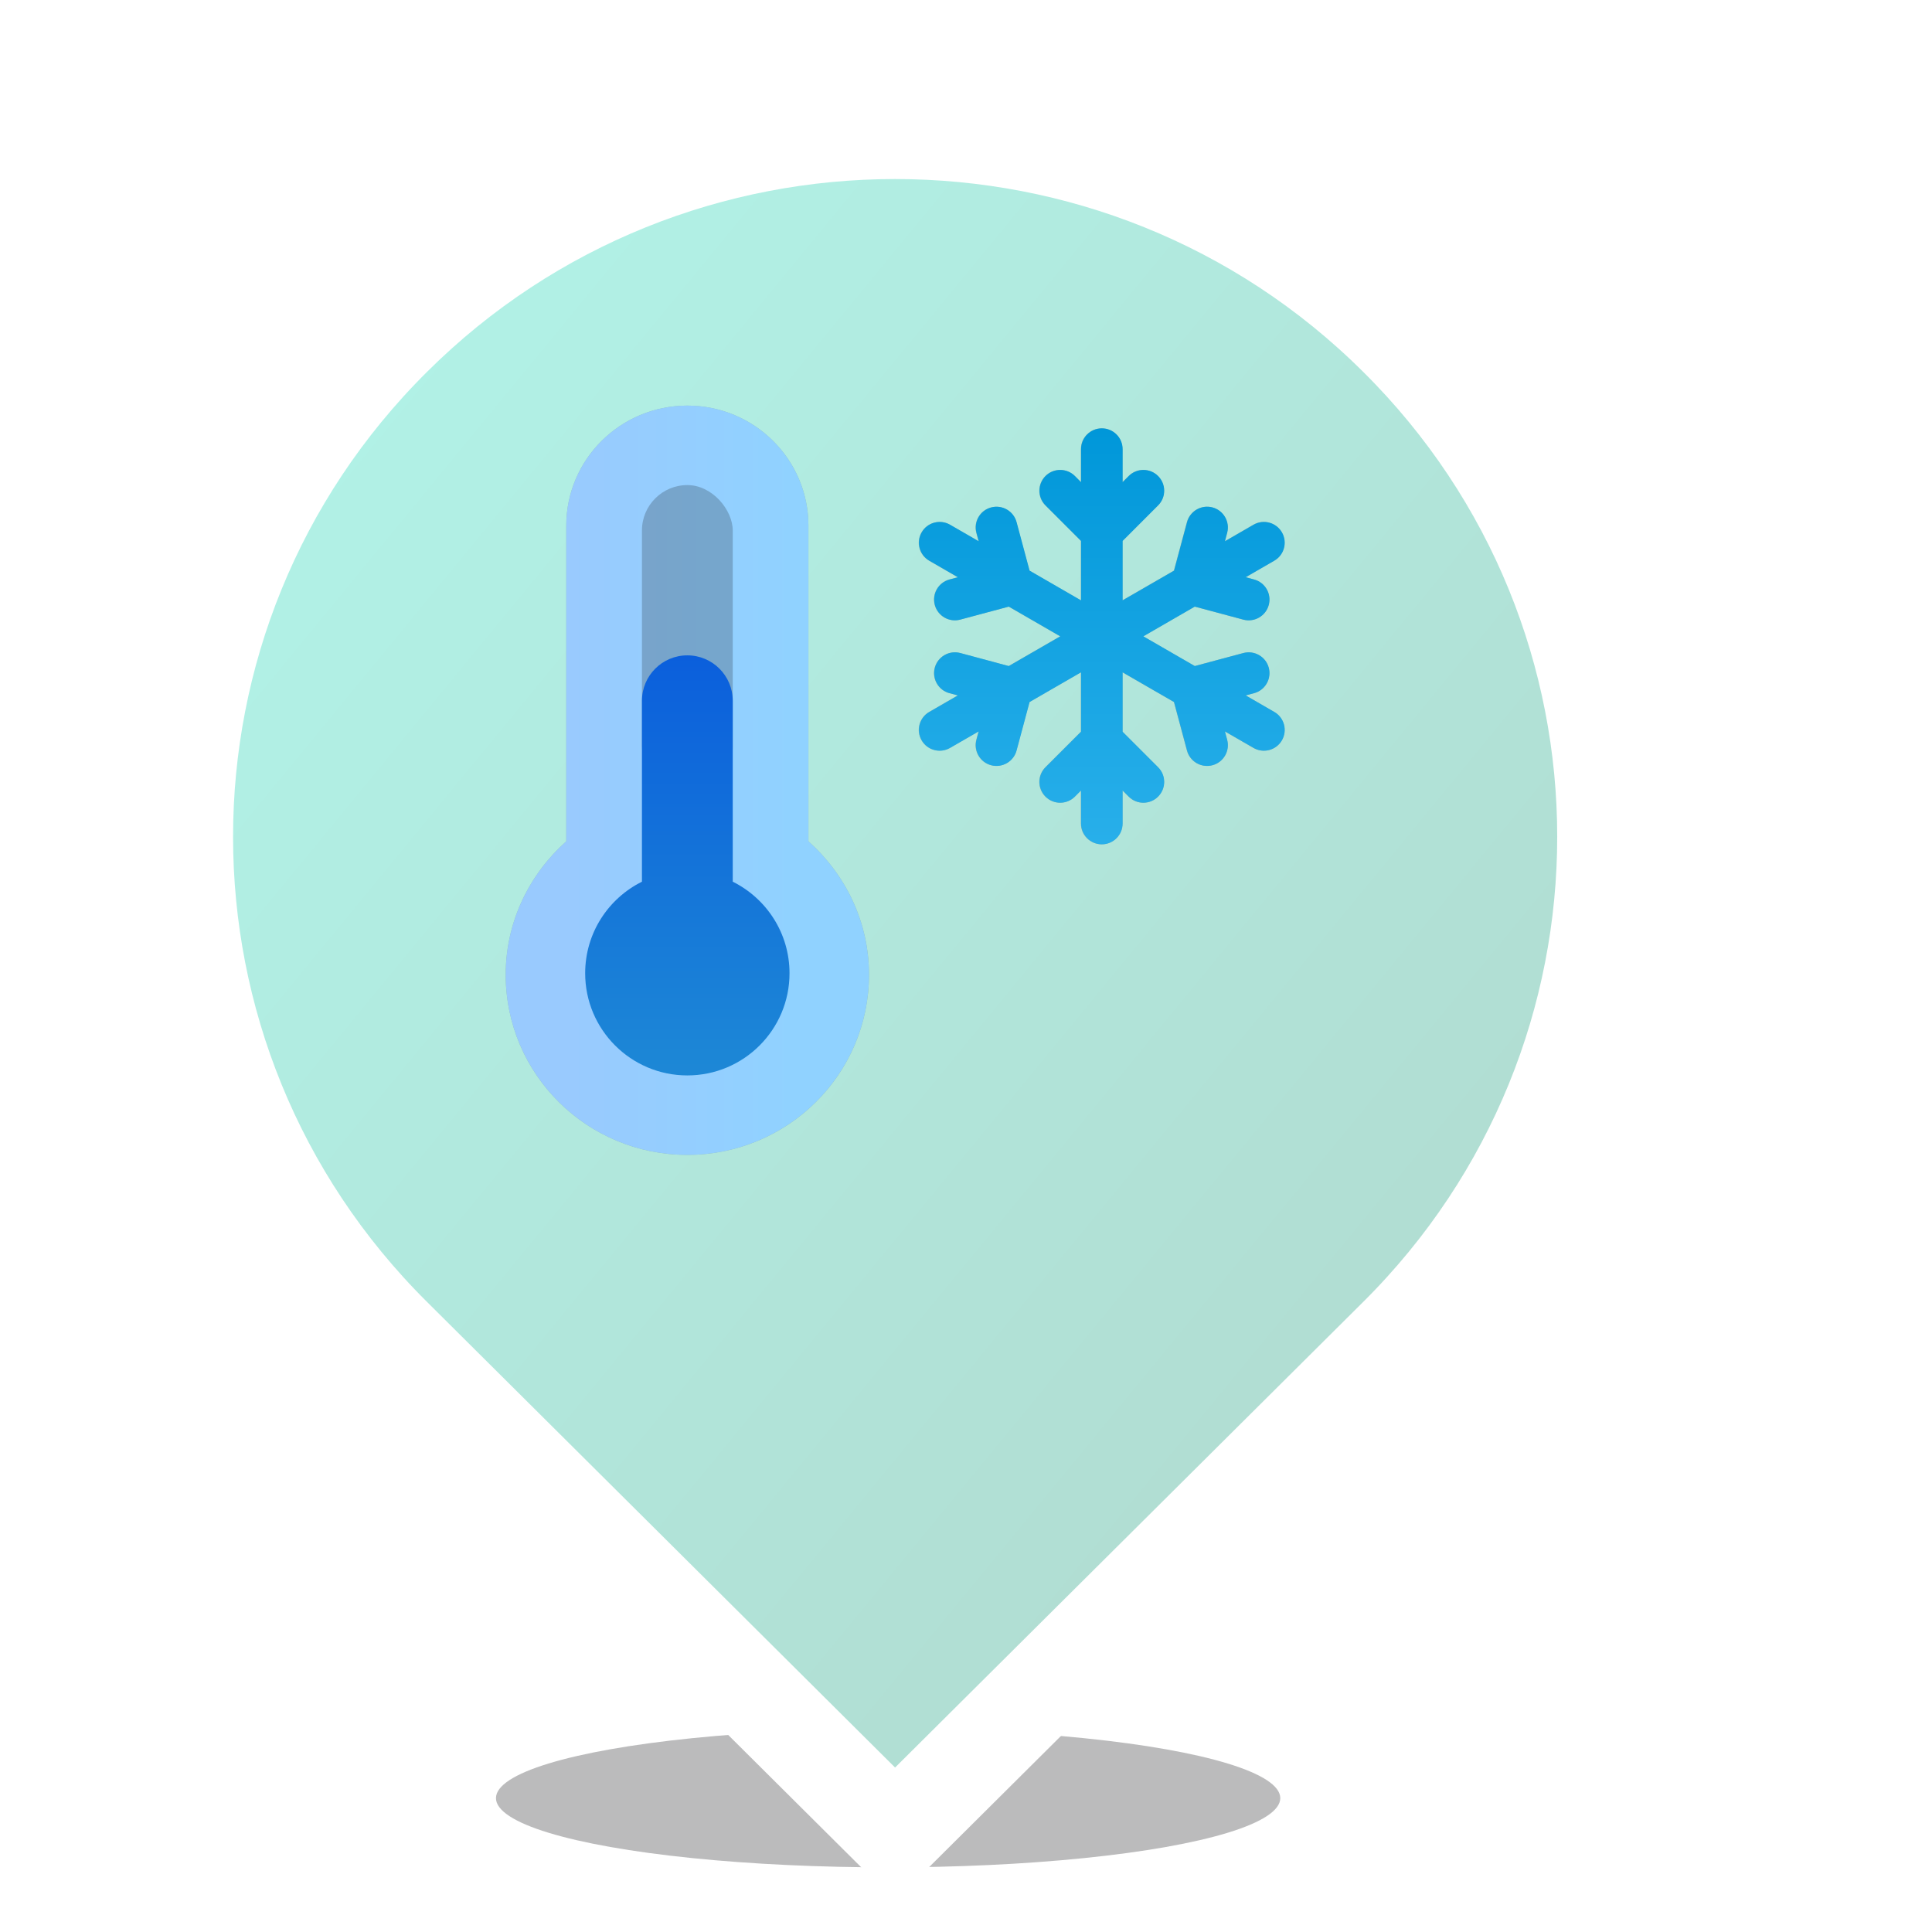
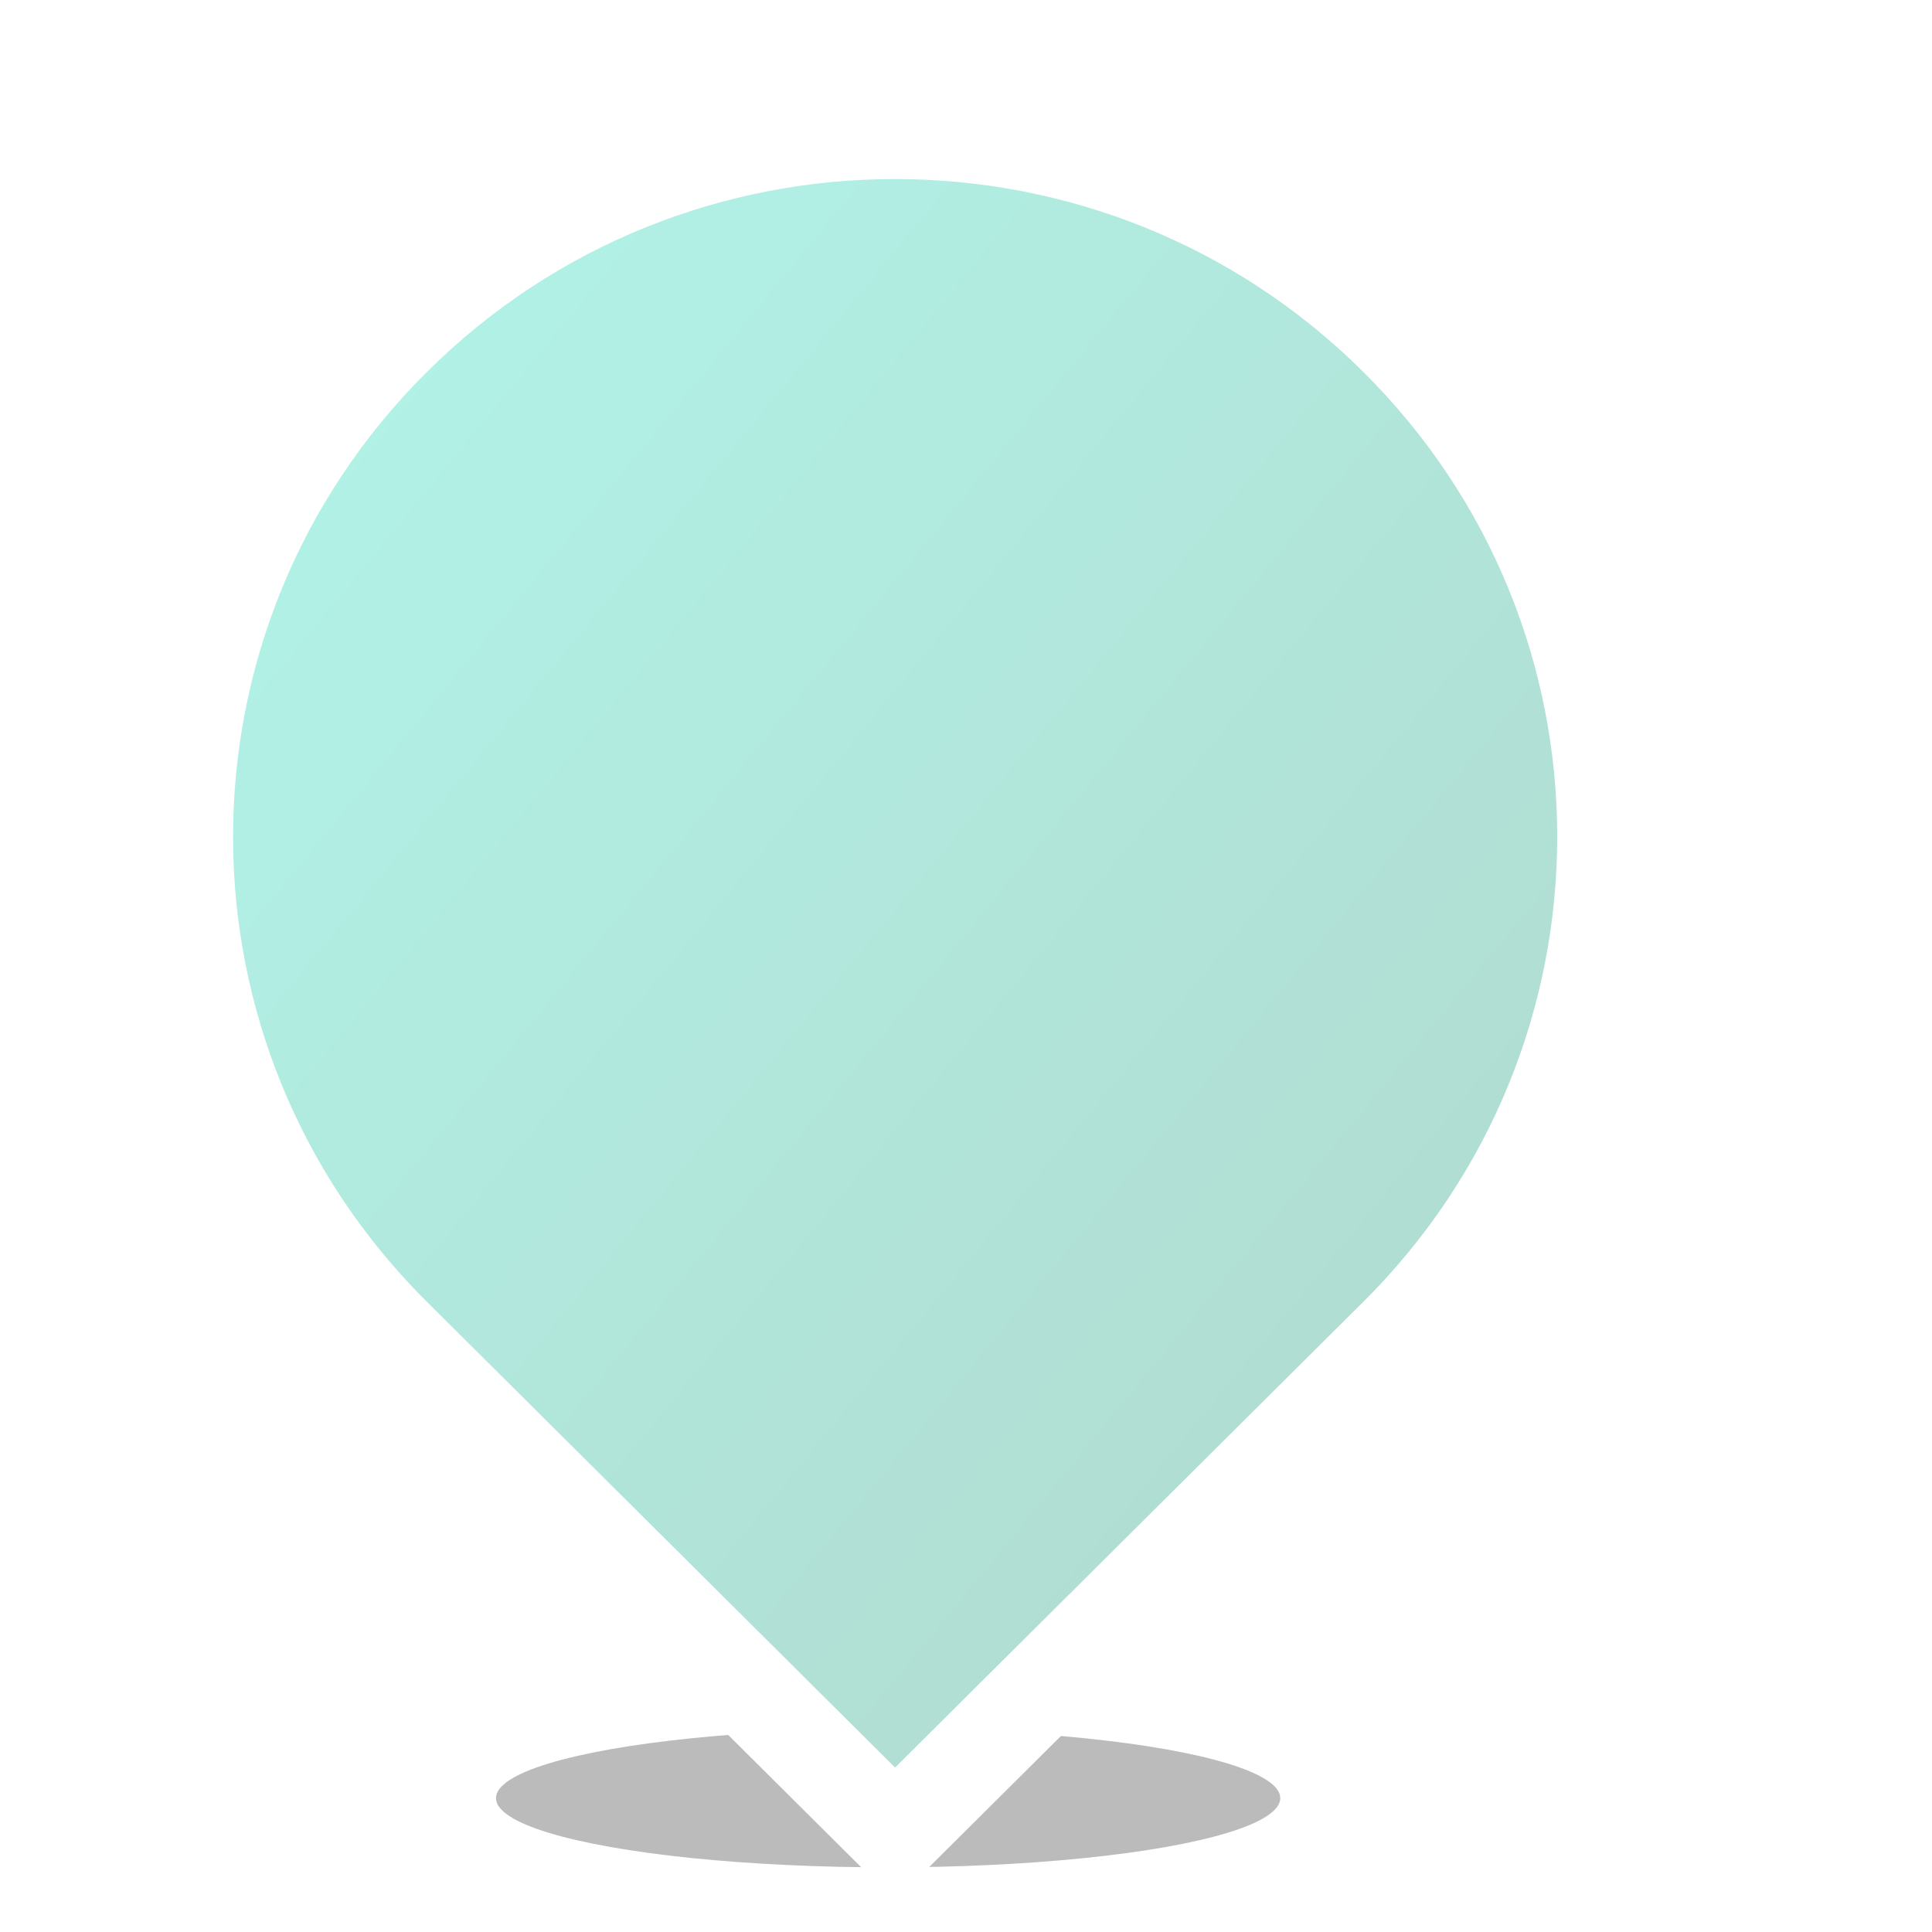
<svg xmlns="http://www.w3.org/2000/svg" width="52" height="52" viewBox="0 0 52 52" fill="none">
  <g clip-path="url(#clip0_1300_94302)">
    <g clip-path="url(#clip1_1300_94302)">
      <g filter="url(#filter0_f_1300_94302)">
        <ellipse cx="23.904" cy="48.397" rx="10.555" ry="1.863" fill="#1D1D20" fill-opacity="0.3" />
      </g>
      <g filter="url(#filter1_d_1300_94302)">
        <path d="M24.091 1C19.206 1 14.321 2.853 10.595 6.561C3.135 13.971 3.135 25.986 10.595 33.397L24.091 46.823L37.589 33.397C45.051 25.98 45.051 13.965 37.589 6.561C33.865 2.853 28.977 1 24.091 1Z" fill="url(#paint0_linear_1300_94302)" />
        <path d="M24.091 1C19.206 1 14.321 2.853 10.595 6.561C3.135 13.971 3.135 25.986 10.595 33.397L24.091 46.823L37.589 33.397C45.051 25.98 45.051 13.965 37.589 6.561C33.865 2.853 28.977 1 24.091 1Z" stroke="white" stroke-width="2.546" />
      </g>
      <g clip-path="url(#clip2_1300_94302)">
        <g filter="url(#filter2_f_1300_94302)">
          <path d="M21.759 14.149C21.759 12.364 20.3 10.917 18.5 10.917C16.7 10.917 15.241 12.364 15.241 14.149V22.644C14.247 23.533 13.611 24.805 13.611 26.235C13.611 28.914 15.801 31.084 18.5 31.084C21.2 31.084 23.389 28.914 23.389 26.235C23.389 24.805 22.753 23.533 21.759 22.644V14.149Z" fill="url(#paint1_linear_1300_94302)" fill-opacity="0.2" />
        </g>
        <path d="M21.759 14.149C21.759 12.364 20.3 10.917 18.5 10.917C16.7 10.917 15.241 12.364 15.241 14.149V22.644C14.247 23.533 13.611 24.805 13.611 26.235C13.611 28.914 15.801 31.084 18.5 31.084C21.2 31.084 23.389 28.914 23.389 26.235C23.389 24.805 22.753 23.533 21.759 22.644V14.149Z" fill="url(#paint2_linear_1300_94302)" />
        <rect x="17.278" y="13.056" width="2.444" height="8.25" rx="1.222" fill="black" fill-opacity="0.2" />
-         <path fill-rule="evenodd" clip-rule="evenodd" d="M18.5 17.639C17.825 17.639 17.278 18.186 17.278 18.861V23.731C16.372 24.181 15.75 25.115 15.75 26.195C15.75 27.713 16.981 28.945 18.5 28.945C20.019 28.945 21.25 27.713 21.25 26.195C21.25 25.115 20.628 24.181 19.722 23.731V18.861C19.722 18.186 19.175 17.639 18.5 17.639Z" fill="url(#paint3_linear_1300_94302)" />
        <g filter="url(#filter3_f_1300_94302)">
          <path fill-rule="evenodd" clip-rule="evenodd" d="M29.651 11.529C29.959 11.529 30.21 11.779 30.21 12.088V12.977L30.375 12.812C30.593 12.594 30.947 12.594 31.166 12.812C31.384 13.031 31.384 13.385 31.166 13.603L30.21 14.559V16.158L31.594 15.359L31.944 14.053C32.024 13.755 32.331 13.578 32.629 13.657C32.927 13.737 33.104 14.044 33.024 14.342L32.964 14.568L33.734 14.123C34.002 13.969 34.343 14.06 34.498 14.328C34.652 14.595 34.561 14.937 34.293 15.091L33.523 15.536L33.749 15.597C34.047 15.677 34.224 15.983 34.144 16.282C34.064 16.58 33.757 16.757 33.459 16.677L32.153 16.327L30.768 17.127L32.154 17.927L33.459 17.577C33.758 17.497 34.064 17.674 34.144 17.972C34.224 18.27 34.047 18.577 33.749 18.657L33.523 18.717L34.293 19.162C34.561 19.316 34.653 19.658 34.498 19.926C34.344 20.193 34.002 20.285 33.734 20.13L32.964 19.686L33.025 19.911C33.105 20.21 32.928 20.516 32.629 20.596C32.331 20.676 32.024 20.499 31.945 20.201L31.595 18.895L30.21 18.096V19.695L31.166 20.65C31.384 20.869 31.384 21.223 31.166 21.441C30.947 21.66 30.593 21.66 30.375 21.441L30.21 21.276V22.166C30.21 22.474 29.959 22.725 29.651 22.725C29.342 22.725 29.091 22.474 29.091 22.166V21.276L28.926 21.441C28.708 21.66 28.354 21.66 28.135 21.441C27.917 21.223 27.917 20.869 28.135 20.65L29.091 19.694V18.095L27.706 18.895L27.356 20.201C27.276 20.499 26.969 20.676 26.671 20.596C26.373 20.516 26.196 20.21 26.276 19.911L26.336 19.686L25.566 20.13C25.298 20.285 24.956 20.193 24.802 19.926C24.648 19.658 24.739 19.316 25.007 19.162L25.777 18.717L25.551 18.657C25.253 18.577 25.076 18.27 25.156 17.972C25.236 17.674 25.543 17.497 25.841 17.576L27.147 17.927L28.532 17.127L27.147 16.327L25.841 16.677C25.543 16.757 25.236 16.58 25.156 16.282C25.076 15.983 25.253 15.677 25.552 15.597L25.777 15.537L25.007 15.092C24.739 14.937 24.648 14.595 24.802 14.328C24.957 14.06 25.299 13.969 25.566 14.123L26.337 14.568L26.276 14.342C26.196 14.044 26.373 13.737 26.671 13.658C26.97 13.578 27.276 13.755 27.356 14.053L27.706 15.359L29.091 16.159V14.559L28.135 13.603C27.917 13.385 27.917 13.031 28.135 12.812C28.354 12.594 28.708 12.594 28.926 12.812L29.091 12.978V12.088C29.091 11.779 29.342 11.529 29.651 11.529Z" fill="url(#paint4_linear_1300_94302)" fill-opacity="0.2" />
        </g>
        <path fill-rule="evenodd" clip-rule="evenodd" d="M29.657 11.529C29.965 11.529 30.216 11.779 30.216 12.088V12.977L30.381 12.812C30.599 12.594 30.953 12.594 31.171 12.812C31.39 13.031 31.39 13.385 31.171 13.603L30.216 14.559V16.158L31.6 15.359L31.95 14.053C32.03 13.755 32.337 13.578 32.635 13.657C32.933 13.737 33.11 14.044 33.03 14.342L32.97 14.568L33.74 14.123C34.007 13.969 34.349 14.06 34.504 14.328C34.658 14.595 34.566 14.937 34.299 15.091L33.529 15.536L33.755 15.597C34.053 15.677 34.23 15.983 34.15 16.282C34.07 16.58 33.763 16.757 33.465 16.677L32.159 16.327L30.774 17.127L32.159 17.927L33.465 17.577C33.764 17.497 34.07 17.674 34.15 17.972C34.23 18.27 34.053 18.577 33.755 18.657L33.529 18.717L34.299 19.162C34.567 19.316 34.658 19.658 34.504 19.926C34.349 20.193 34.008 20.285 33.74 20.13L32.97 19.686L33.03 19.911C33.11 20.21 32.933 20.516 32.635 20.596C32.337 20.676 32.03 20.499 31.95 20.201L31.6 18.895L30.216 18.096V19.695L31.171 20.65C31.39 20.869 31.39 21.223 31.171 21.441C30.953 21.66 30.599 21.66 30.381 21.441L30.216 21.276V22.166C30.216 22.474 29.965 22.725 29.657 22.725C29.348 22.725 29.097 22.474 29.097 22.166V21.276L28.932 21.441C28.714 21.66 28.36 21.66 28.141 21.441C27.923 21.223 27.923 20.869 28.141 20.65L29.097 19.694V18.095L27.712 18.895L27.362 20.201C27.282 20.499 26.975 20.676 26.677 20.596C26.379 20.516 26.202 20.21 26.282 19.911L26.342 19.686L25.572 20.13C25.304 20.285 24.962 20.193 24.808 19.926C24.654 19.658 24.745 19.316 25.013 19.162L25.783 18.717L25.557 18.657C25.259 18.577 25.082 18.27 25.162 17.972C25.242 17.674 25.548 17.497 25.847 17.576L27.152 17.927L28.538 17.127L27.153 16.327L25.847 16.677C25.549 16.757 25.242 16.58 25.162 16.282C25.082 15.983 25.259 15.677 25.558 15.597L25.783 15.537L25.013 15.092C24.745 14.937 24.654 14.595 24.808 14.328C24.962 14.06 25.304 13.969 25.572 14.123L26.343 14.568L26.282 14.342C26.202 14.044 26.379 13.737 26.677 13.658C26.976 13.578 27.282 13.755 27.362 14.053L27.712 15.359L29.097 16.159V14.559L28.141 13.603C27.923 13.385 27.923 13.031 28.141 12.812C28.36 12.594 28.714 12.594 28.932 12.812L29.097 12.978V12.088C29.097 11.779 29.348 11.529 29.657 11.529Z" fill="url(#paint5_linear_1300_94302)" />
      </g>
    </g>
  </g>
  <defs>
    <filter id="filter0_f_1300_94302" x="10.802" y="43.988" width="26.202" height="8.817" filterUnits="userSpaceOnUse" color-interpolation-filters="sRGB">
      <feFlood flood-opacity="0" result="BackgroundImageFix" />
      <feBlend mode="normal" in="SourceGraphic" in2="BackgroundImageFix" result="shape" />
      <feGaussianBlur stdDeviation="1.273" result="effect1_foregroundBlur_1300_94302" />
    </filter>
    <filter id="filter1_d_1300_94302" x="-1.364" y="-2.819" width="50.914" height="59.074" filterUnits="userSpaceOnUse" color-interpolation-filters="sRGB">
      <feFlood flood-opacity="0" result="BackgroundImageFix" />
      <feColorMatrix in="SourceAlpha" type="matrix" values="0 0 0 0 0 0 0 0 0 0 0 0 0 0 0 0 0 0 127 0" result="hardAlpha" />
      <feOffset dy="2.546" />
      <feGaussianBlur stdDeviation="2.546" />
      <feComposite in2="hardAlpha" operator="out" />
      <feColorMatrix type="matrix" values="0 0 0 0 0 0 0 0 0 0 0 0 0 0 0 0 0 0 0.15 0" />
      <feBlend mode="normal" in2="BackgroundImageFix" result="effect1_dropShadow_1300_94302" />
      <feBlend mode="normal" in="SourceGraphic" in2="effect1_dropShadow_1300_94302" result="shape" />
    </filter>
    <filter id="filter2_f_1300_94302" x="12.871" y="10.176" width="11.259" height="21.648" filterUnits="userSpaceOnUse" color-interpolation-filters="sRGB">
      <feFlood flood-opacity="0" result="BackgroundImageFix" />
      <feBlend mode="normal" in="SourceGraphic" in2="BackgroundImageFix" result="shape" />
      <feGaussianBlur stdDeviation="0.37" result="effect1_foregroundBlur_1300_94302" />
    </filter>
    <filter id="filter3_f_1300_94302" x="23.795" y="10.597" width="11.71" height="13.059" filterUnits="userSpaceOnUse" color-interpolation-filters="sRGB">
      <feFlood flood-opacity="0" result="BackgroundImageFix" />
      <feBlend mode="normal" in="SourceGraphic" in2="BackgroundImageFix" result="shape" />
      <feGaussianBlur stdDeviation="0.466" result="effect1_foregroundBlur_1300_94302" />
    </filter>
    <linearGradient id="paint0_linear_1300_94302" x1="2.613" y1="5.184" x2="43.245" y2="38.585" gradientUnits="userSpaceOnUse">
      <stop stop-color="#B1F5EA" />
      <stop offset="1" stop-color="#B1D9CE" />
    </linearGradient>
    <linearGradient id="paint1_linear_1300_94302" x1="18.5" y1="10.917" x2="18.5" y2="31.084" gradientUnits="userSpaceOnUse">
      <stop />
      <stop offset="1" />
    </linearGradient>
    <linearGradient id="paint2_linear_1300_94302" x1="15.242" y1="22.526" x2="21.434" y2="22.526" gradientUnits="userSpaceOnUse">
      <stop stop-color="#99CAFE" />
      <stop offset="1" stop-color="#90D2FF" />
    </linearGradient>
    <linearGradient id="paint3_linear_1300_94302" x1="18.5" y1="17.639" x2="18.5" y2="28.945" gradientUnits="userSpaceOnUse">
      <stop stop-color="#0B5FDC" />
      <stop offset="1" stop-color="#1D88D6" />
    </linearGradient>
    <linearGradient id="paint4_linear_1300_94302" x1="29.65" y1="11.529" x2="29.65" y2="22.725" gradientUnits="userSpaceOnUse">
      <stop />
      <stop offset="1" />
    </linearGradient>
    <linearGradient id="paint5_linear_1300_94302" x1="29.656" y1="11.529" x2="29.656" y2="22.725" gradientUnits="userSpaceOnUse">
      <stop stop-color="#0097D9" />
      <stop offset="1" stop-color="#28AFEA" />
    </linearGradient>
    <clipPath id="clip0_1300_94302">
      <rect width="50.914" height="50.914" fill="white" transform="translate(0.229 0.455)" />
    </clipPath>
    <clipPath id="clip1_1300_94302">
      <rect width="50.914" height="50.914" fill="white" transform="translate(0.043 0)" />
    </clipPath>
    <clipPath id="clip2_1300_94302">
-       <rect width="22" height="22" fill="white" transform="translate(13 10)" />
-     </clipPath>
+       </clipPath>
  </defs>
</svg>